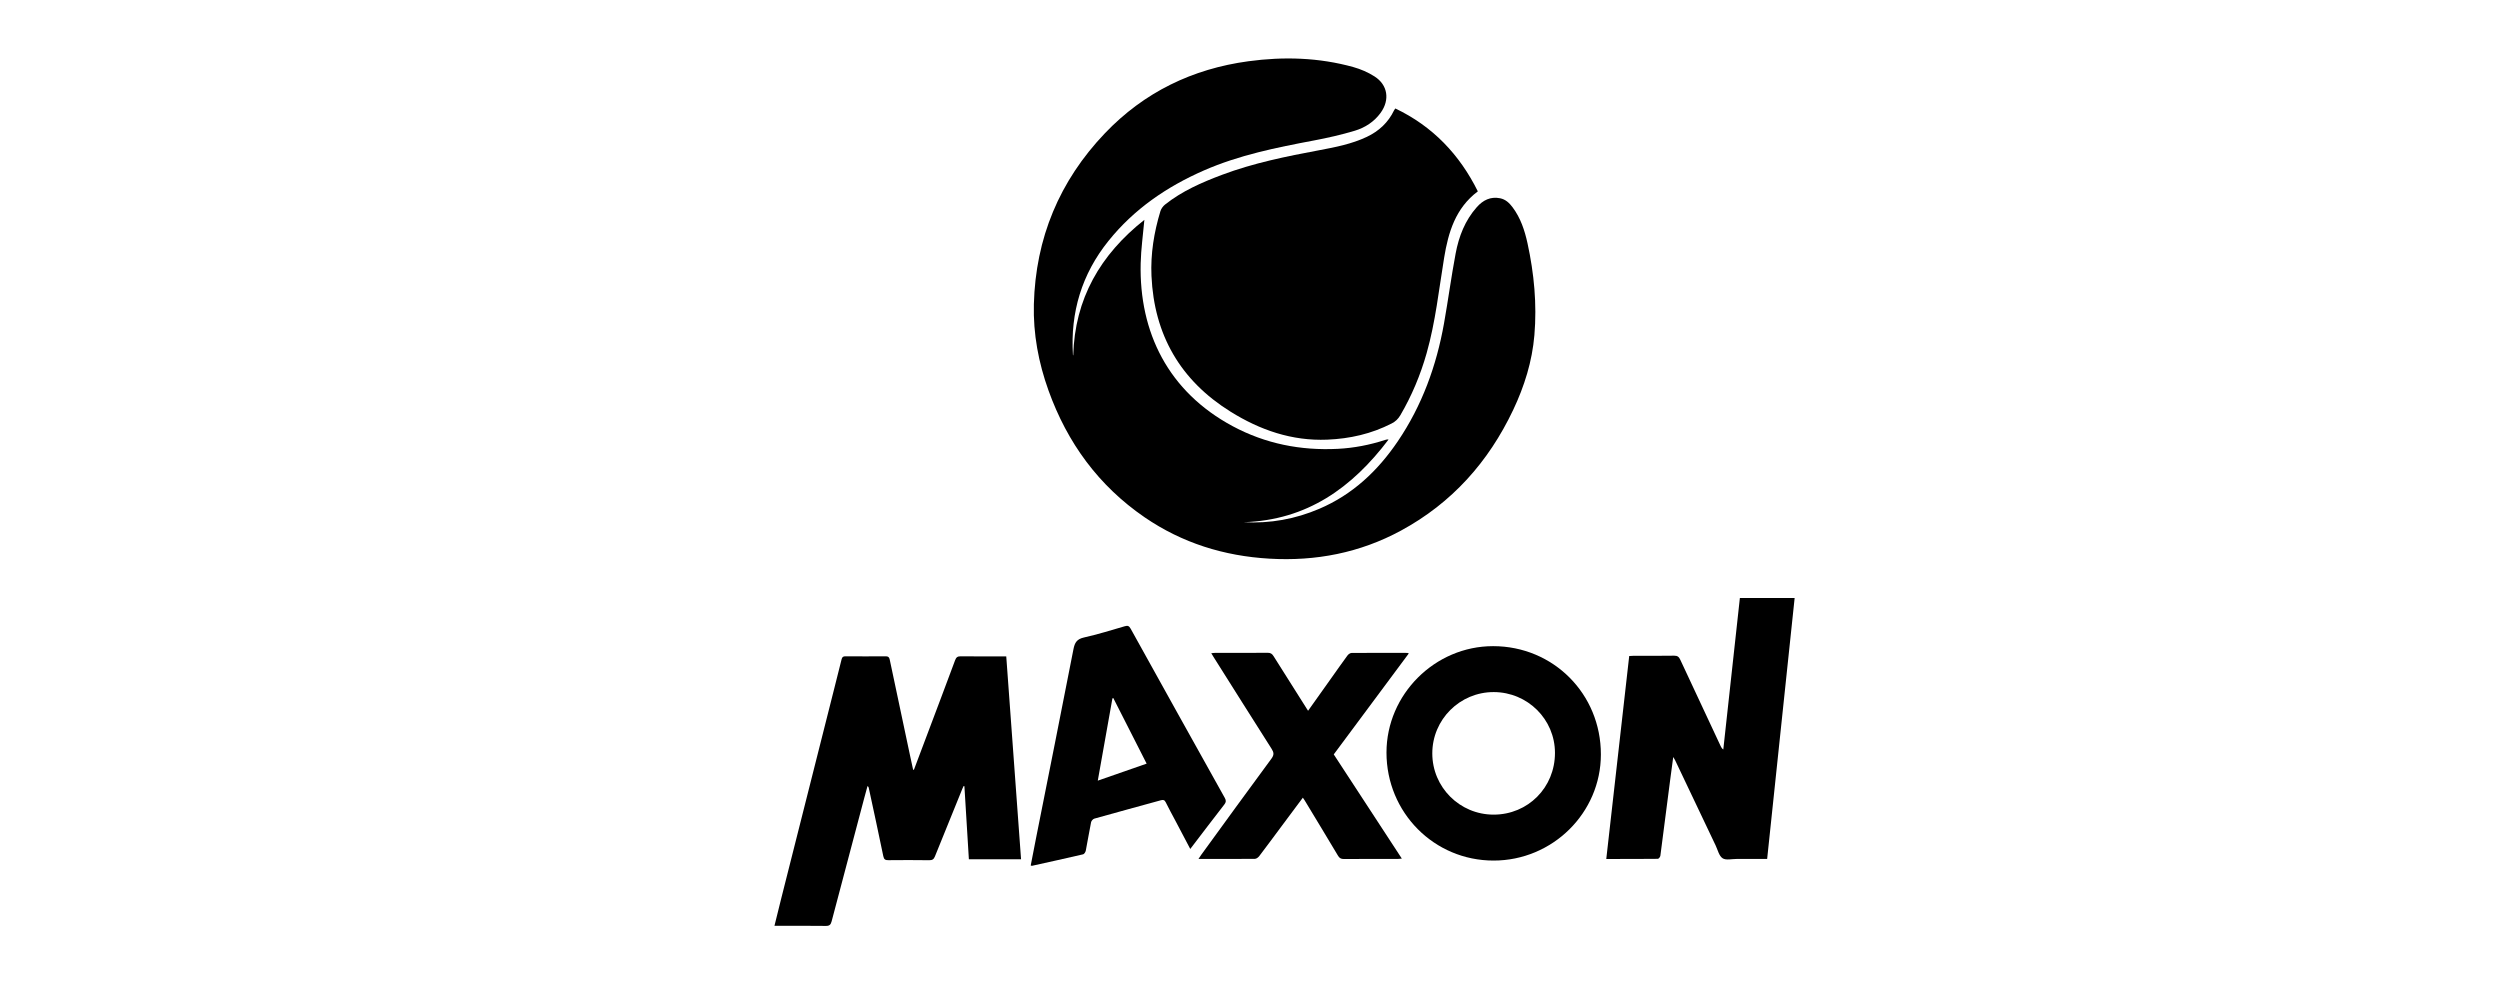
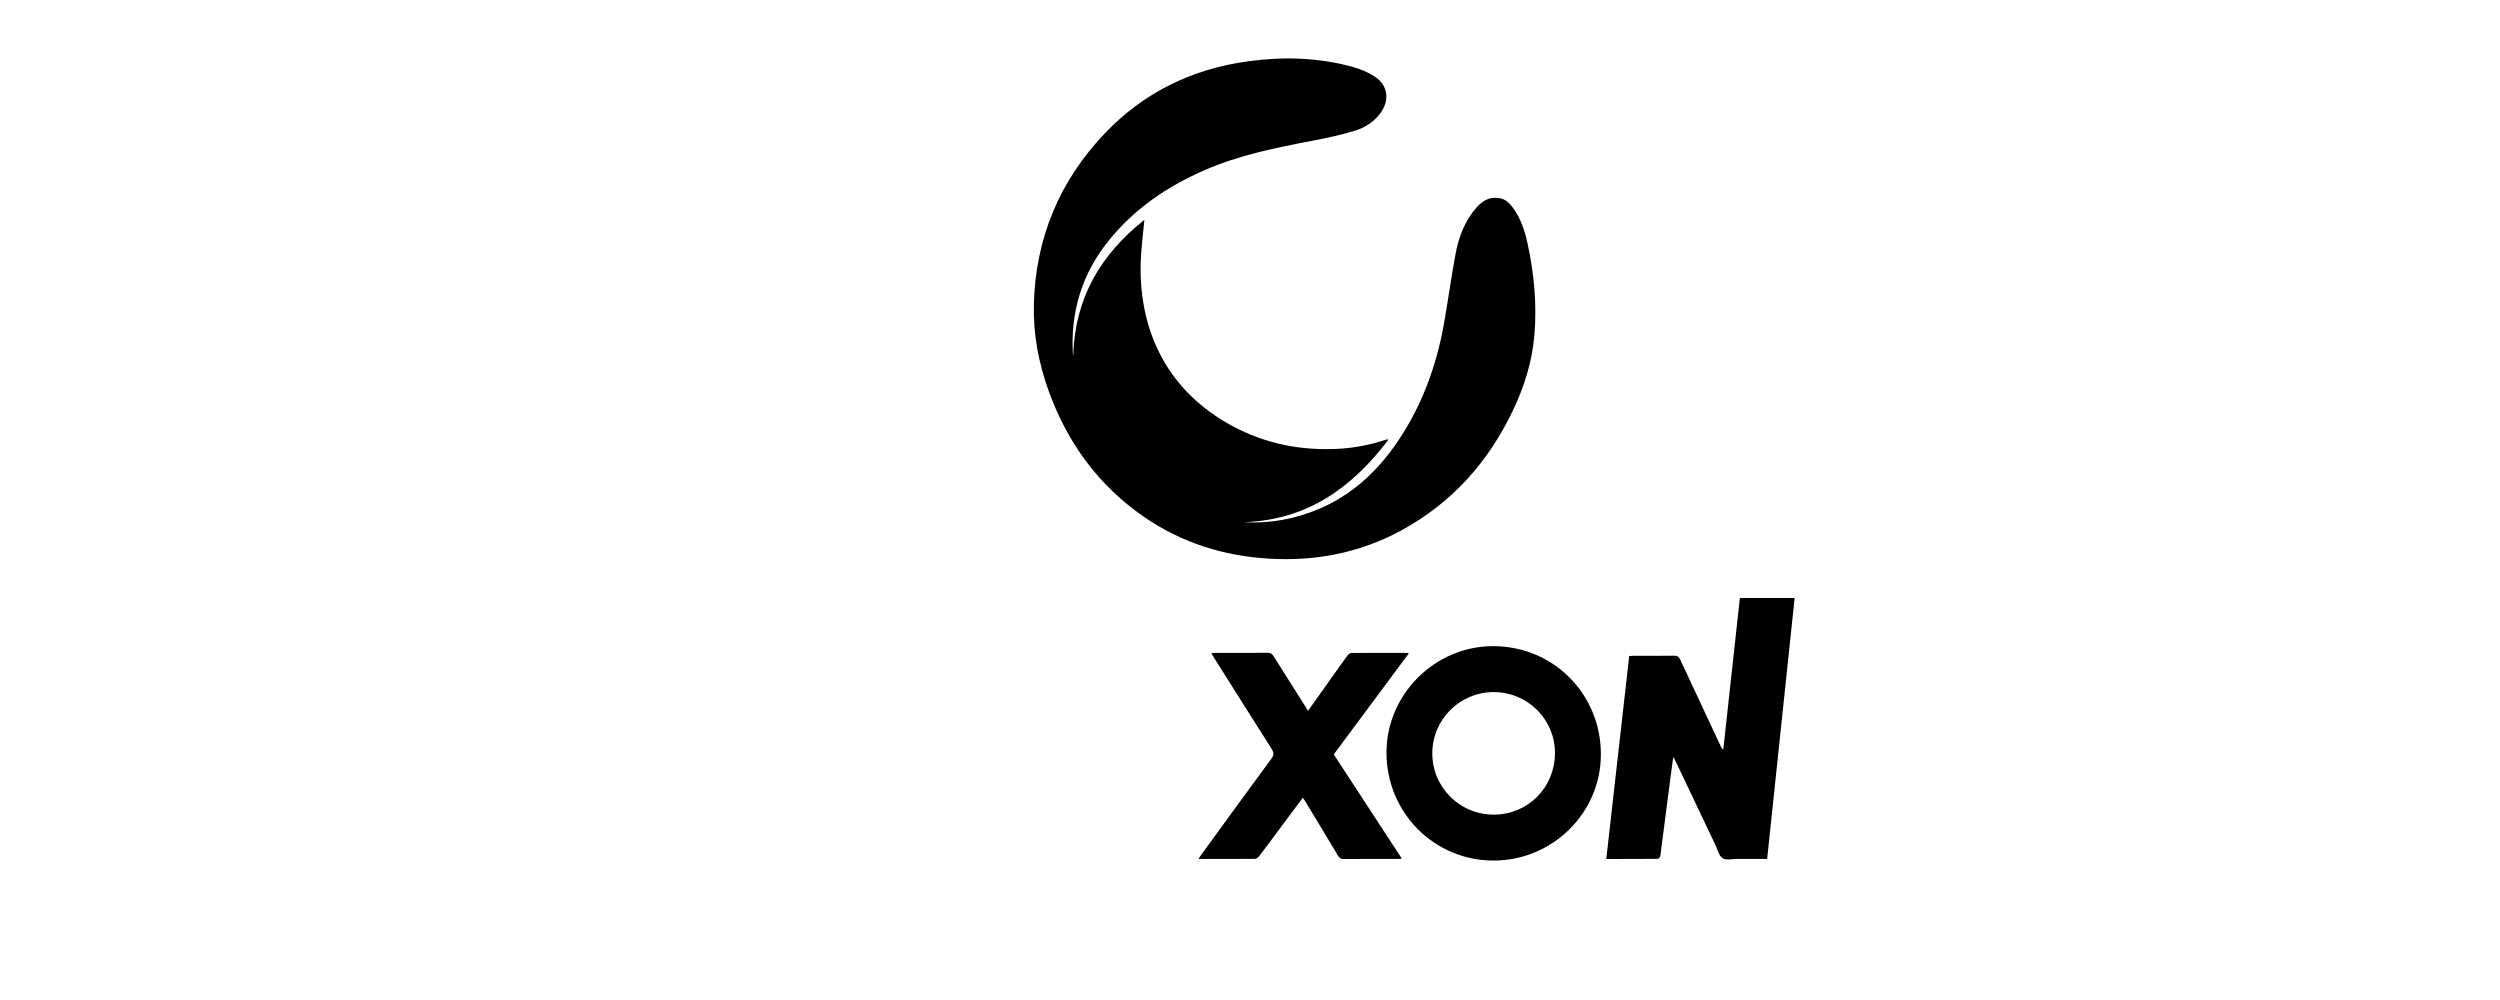
<svg xmlns="http://www.w3.org/2000/svg" version="1.1" id="Livello_1" x="0px" y="0px" width="150px" height="60px" viewBox="0 0 150 60" enable-background="new 0 0 150 60" xml:space="preserve">
  <g>
    <path fill-rule="evenodd" clip-rule="evenodd" d="M74.61,31.332c1.614,0.088,3.11-0.19,4.546-0.803   c1.996-0.852,3.504-2.27,4.71-4.048c1.46-2.152,2.322-4.536,2.775-7.078c0.248-1.395,0.435-2.8,0.697-4.192   c0.192-1.023,0.564-1.988,1.271-2.783c0.367-0.413,0.82-0.651,1.4-0.532c0.333,0.068,0.556,0.287,0.747,0.542   c0.483,0.644,0.728,1.392,0.896,2.165c0.395,1.814,0.568,3.649,0.412,5.502c-0.133,1.577-0.6,3.07-1.275,4.494   c-1.48,3.12-3.678,5.583-6.73,7.237c-2.465,1.335-5.112,1.847-7.902,1.683c-2.715-0.159-5.225-0.938-7.476-2.479   c-2.765-1.895-4.643-4.473-5.77-7.61c-0.6-1.669-0.924-3.396-0.879-5.171c0.103-3.966,1.53-7.401,4.268-10.269   c2.347-2.458,5.25-3.861,8.604-4.315c2.117-0.287,4.229-0.226,6.299,0.35c0.44,0.123,0.879,0.312,1.264,0.558   c0.804,0.511,0.934,1.407,0.373,2.184c-0.391,0.54-0.934,0.89-1.549,1.076c-0.81,0.244-1.639,0.431-2.469,0.588   c-2.246,0.423-4.481,0.875-6.588,1.796c-2.229,0.976-4.194,2.32-5.729,4.232c-1.599,1.992-2.286,4.279-2.129,6.824   c0.001,0.016,0.011,0.03,0.018,0.05c0.09-3.416,1.633-6.059,4.269-8.142c-0.079,0.889-0.202,1.748-0.222,2.61   c-0.098,4.135,1.654,7.696,5.52,9.77c1.965,1.054,4.085,1.472,6.309,1.359c0.966-0.049,1.909-0.232,2.829-0.531   c0.065-0.021,0.131-0.04,0.215-0.027C81.137,29.249,78.435,31.213,74.61,31.332z" />
-     <path fill-rule="evenodd" clip-rule="evenodd" d="M83.719,6.508c2.252,1.075,3.856,2.768,4.951,4.974   c-1.342,1.006-1.77,2.454-2.021,3.979c-0.315,1.914-0.519,3.849-1.049,5.724c-0.371,1.311-0.892,2.556-1.581,3.733   c-0.13,0.222-0.296,0.377-0.521,0.492c-1.212,0.622-2.508,0.914-3.861,0.97c-2.121,0.088-4.039-0.579-5.806-1.681   c-3.005-1.873-4.584-4.604-4.742-8.145c-0.059-1.323,0.152-2.616,0.535-3.88c0.045-0.146,0.153-0.298,0.273-0.395   c1.026-0.816,2.211-1.333,3.426-1.79c1.891-0.71,3.86-1.106,5.838-1.477c0.971-0.182,1.941-0.371,2.845-0.798   c0.729-0.345,1.289-0.863,1.64-1.597C83.659,6.59,83.682,6.564,83.719,6.508z" />
-     <path fill-rule="evenodd" clip-rule="evenodd" d="M54.836,46.184c0.268-0.709,0.535-1.418,0.802-2.128   c0.558-1.479,1.118-2.959,1.668-4.442c0.064-0.172,0.141-0.238,0.333-0.236c0.901,0.012,1.801,0.005,2.736,0.005   c0.296,4.061,0.591,8.106,0.888,12.171c-1.042,0-2.069,0-3.131,0c-0.089-1.458-0.179-2.92-0.268-4.382   c-0.016-0.003-0.032-0.007-0.048-0.01c-0.025,0.054-0.052,0.107-0.074,0.162c-0.55,1.352-1.102,2.703-1.645,4.058   c-0.069,0.173-0.157,0.234-0.345,0.231c-0.814-0.012-1.629-0.01-2.443-0.002c-0.185,0.002-0.27-0.035-0.312-0.243   c-0.28-1.37-0.58-2.736-0.874-4.104c-0.007-0.032-0.017-0.063-0.072-0.103c-0.065,0.238-0.132,0.477-0.195,0.715   c-0.654,2.467-1.31,4.934-1.958,7.401c-0.053,0.2-0.125,0.281-0.349,0.278c-1.014-0.014-2.029-0.006-3.082-0.006   c0.143-0.577,0.27-1.101,0.402-1.624c1.065-4.22,2.132-8.439,3.197-12.659c0.144-0.568,0.29-1.135,0.428-1.704   c0.032-0.131,0.086-0.186,0.229-0.184c0.805,0.006,1.611,0.007,2.417,0c0.155-0.002,0.212,0.054,0.243,0.198   c0.399,1.899,0.803,3.797,1.206,5.695c0.064,0.304,0.131,0.607,0.197,0.911C54.803,46.184,54.82,46.184,54.836,46.184z" />
    <path fill-rule="evenodd" clip-rule="evenodd" d="M106.029,51.537c-0.623,0-1.225,0.002-1.827,0   c-0.288-0.002-0.644,0.092-0.847-0.042c-0.215-0.141-0.289-0.499-0.416-0.766c-0.812-1.705-1.621-3.41-2.432-5.115   c-0.021-0.046-0.051-0.088-0.113-0.194c-0.066,0.501-0.127,0.937-0.183,1.371c-0.195,1.519-0.388,3.038-0.589,4.556   c-0.01,0.068-0.098,0.182-0.149,0.182c-1.022,0.012-2.045,0.009-3.096,0.009c0.46-4.067,0.917-8.105,1.376-12.176   c0.088-0.005,0.171-0.014,0.254-0.014c0.814-0.001,1.629,0.007,2.443-0.007c0.203-0.003,0.289,0.075,0.368,0.245   c0.802,1.729,1.612,3.453,2.421,5.179c0.035,0.073,0.074,0.145,0.159,0.206c0.331-3.029,0.663-6.059,0.995-9.09   c1.104,0,2.178,0,3.286,0C107.131,41.095,106.582,46.294,106.029,51.537z" />
    <path fill-rule="evenodd" clip-rule="evenodd" d="M89.616,51.634c-3.571,0.001-6.427-2.88-6.427-6.481   c0-3.488,2.903-6.385,6.398-6.384c3.615,0.001,6.47,2.87,6.466,6.499C96.051,48.77,93.154,51.634,89.616,51.634z M85.938,45.209   c0.002,2.026,1.646,3.668,3.678,3.669c2.065,0,3.684-1.63,3.682-3.707c-0.002-2.012-1.641-3.639-3.668-3.646   C87.592,41.519,85.935,43.172,85.938,45.209z" />
-     <path fill-rule="evenodd" clip-rule="evenodd" d="M71.416,50.938c-0.318-0.604-0.614-1.167-0.911-1.73   c-0.188-0.355-0.384-0.708-0.56-1.069c-0.07-0.144-0.151-0.162-0.289-0.124c-1.331,0.367-2.665,0.728-3.994,1.102   c-0.082,0.023-0.18,0.133-0.197,0.218c-0.115,0.565-0.206,1.136-0.317,1.701c-0.016,0.084-0.092,0.207-0.161,0.223   c-1.021,0.239-2.045,0.463-3.069,0.69c-0.014,0.003-0.032-0.008-0.075-0.02c0.109-0.561,0.216-1.123,0.328-1.685   c0.748-3.765,1.504-7.527,2.237-11.295c0.078-0.399,0.208-0.605,0.63-0.7c0.826-0.185,1.638-0.438,2.451-0.675   c0.176-0.052,0.257-0.019,0.348,0.144c1.878,3.389,3.762,6.775,5.651,10.157c0.087,0.157,0.08,0.254-0.027,0.393   C72.785,49.139,72.119,50.017,71.416,50.938z M65.867,46.839c1.01-0.353,1.961-0.684,2.931-1.021   c-0.679-1.336-1.34-2.636-2.001-3.936c-0.017,0.008-0.035,0.015-0.052,0.022C66.456,43.528,66.167,45.153,65.867,46.839z" />
    <path fill-rule="evenodd" clip-rule="evenodd" d="M78.484,42.647c0.484-0.682,0.945-1.329,1.406-1.978   c0.319-0.449,0.635-0.901,0.962-1.345c0.053-0.071,0.16-0.146,0.243-0.147c1.111-0.009,2.224-0.005,3.336-0.003   c0.022,0,0.045,0.014,0.098,0.03c-1.506,2.025-3.001,4.037-4.504,6.06c1.355,2.075,2.709,4.146,4.084,6.25   c-0.104,0.01-0.176,0.022-0.248,0.022c-1.076,0.001-2.153-0.004-3.23,0.005c-0.171,0.001-0.265-0.053-0.352-0.2   c-0.654-1.098-1.316-2.188-1.977-3.282c-0.036-0.059-0.075-0.114-0.131-0.2c-0.43,0.577-0.846,1.135-1.261,1.692   c-0.45,0.604-0.896,1.211-1.352,1.81c-0.06,0.079-0.172,0.168-0.261,0.169c-1.111,0.011-2.223,0.007-3.39,0.007   c0.071-0.105,0.118-0.181,0.17-0.253c1.4-1.924,2.796-3.853,4.21-5.767c0.169-0.23,0.146-0.373,0.007-0.591   c-1.166-1.83-2.319-3.667-3.477-5.501c-0.041-0.066-0.081-0.134-0.141-0.232c0.093-0.009,0.165-0.021,0.236-0.021   c1.051,0,2.102,0.005,3.152-0.005c0.175-0.001,0.263,0.063,0.351,0.204C77.096,40.454,77.779,41.532,78.484,42.647z" />
-     <path fill-rule="evenodd" clip-rule="evenodd" fill="none" d="M85.938,45.209c-0.003-2.037,1.654-3.69,3.691-3.684   c2.027,0.007,3.666,1.634,3.668,3.646c0.002,2.077-1.616,3.707-3.682,3.707C87.584,48.877,85.939,47.235,85.938,45.209z" />
    <path fill-rule="evenodd" clip-rule="evenodd" fill="none" d="M65.867,46.839c0.3-1.686,0.589-3.311,0.877-4.935   c0.017-0.008,0.035-0.015,0.052-0.022c0.661,1.3,1.322,2.6,2.001,3.936C67.829,46.155,66.877,46.486,65.867,46.839z" />
  </g>
</svg>